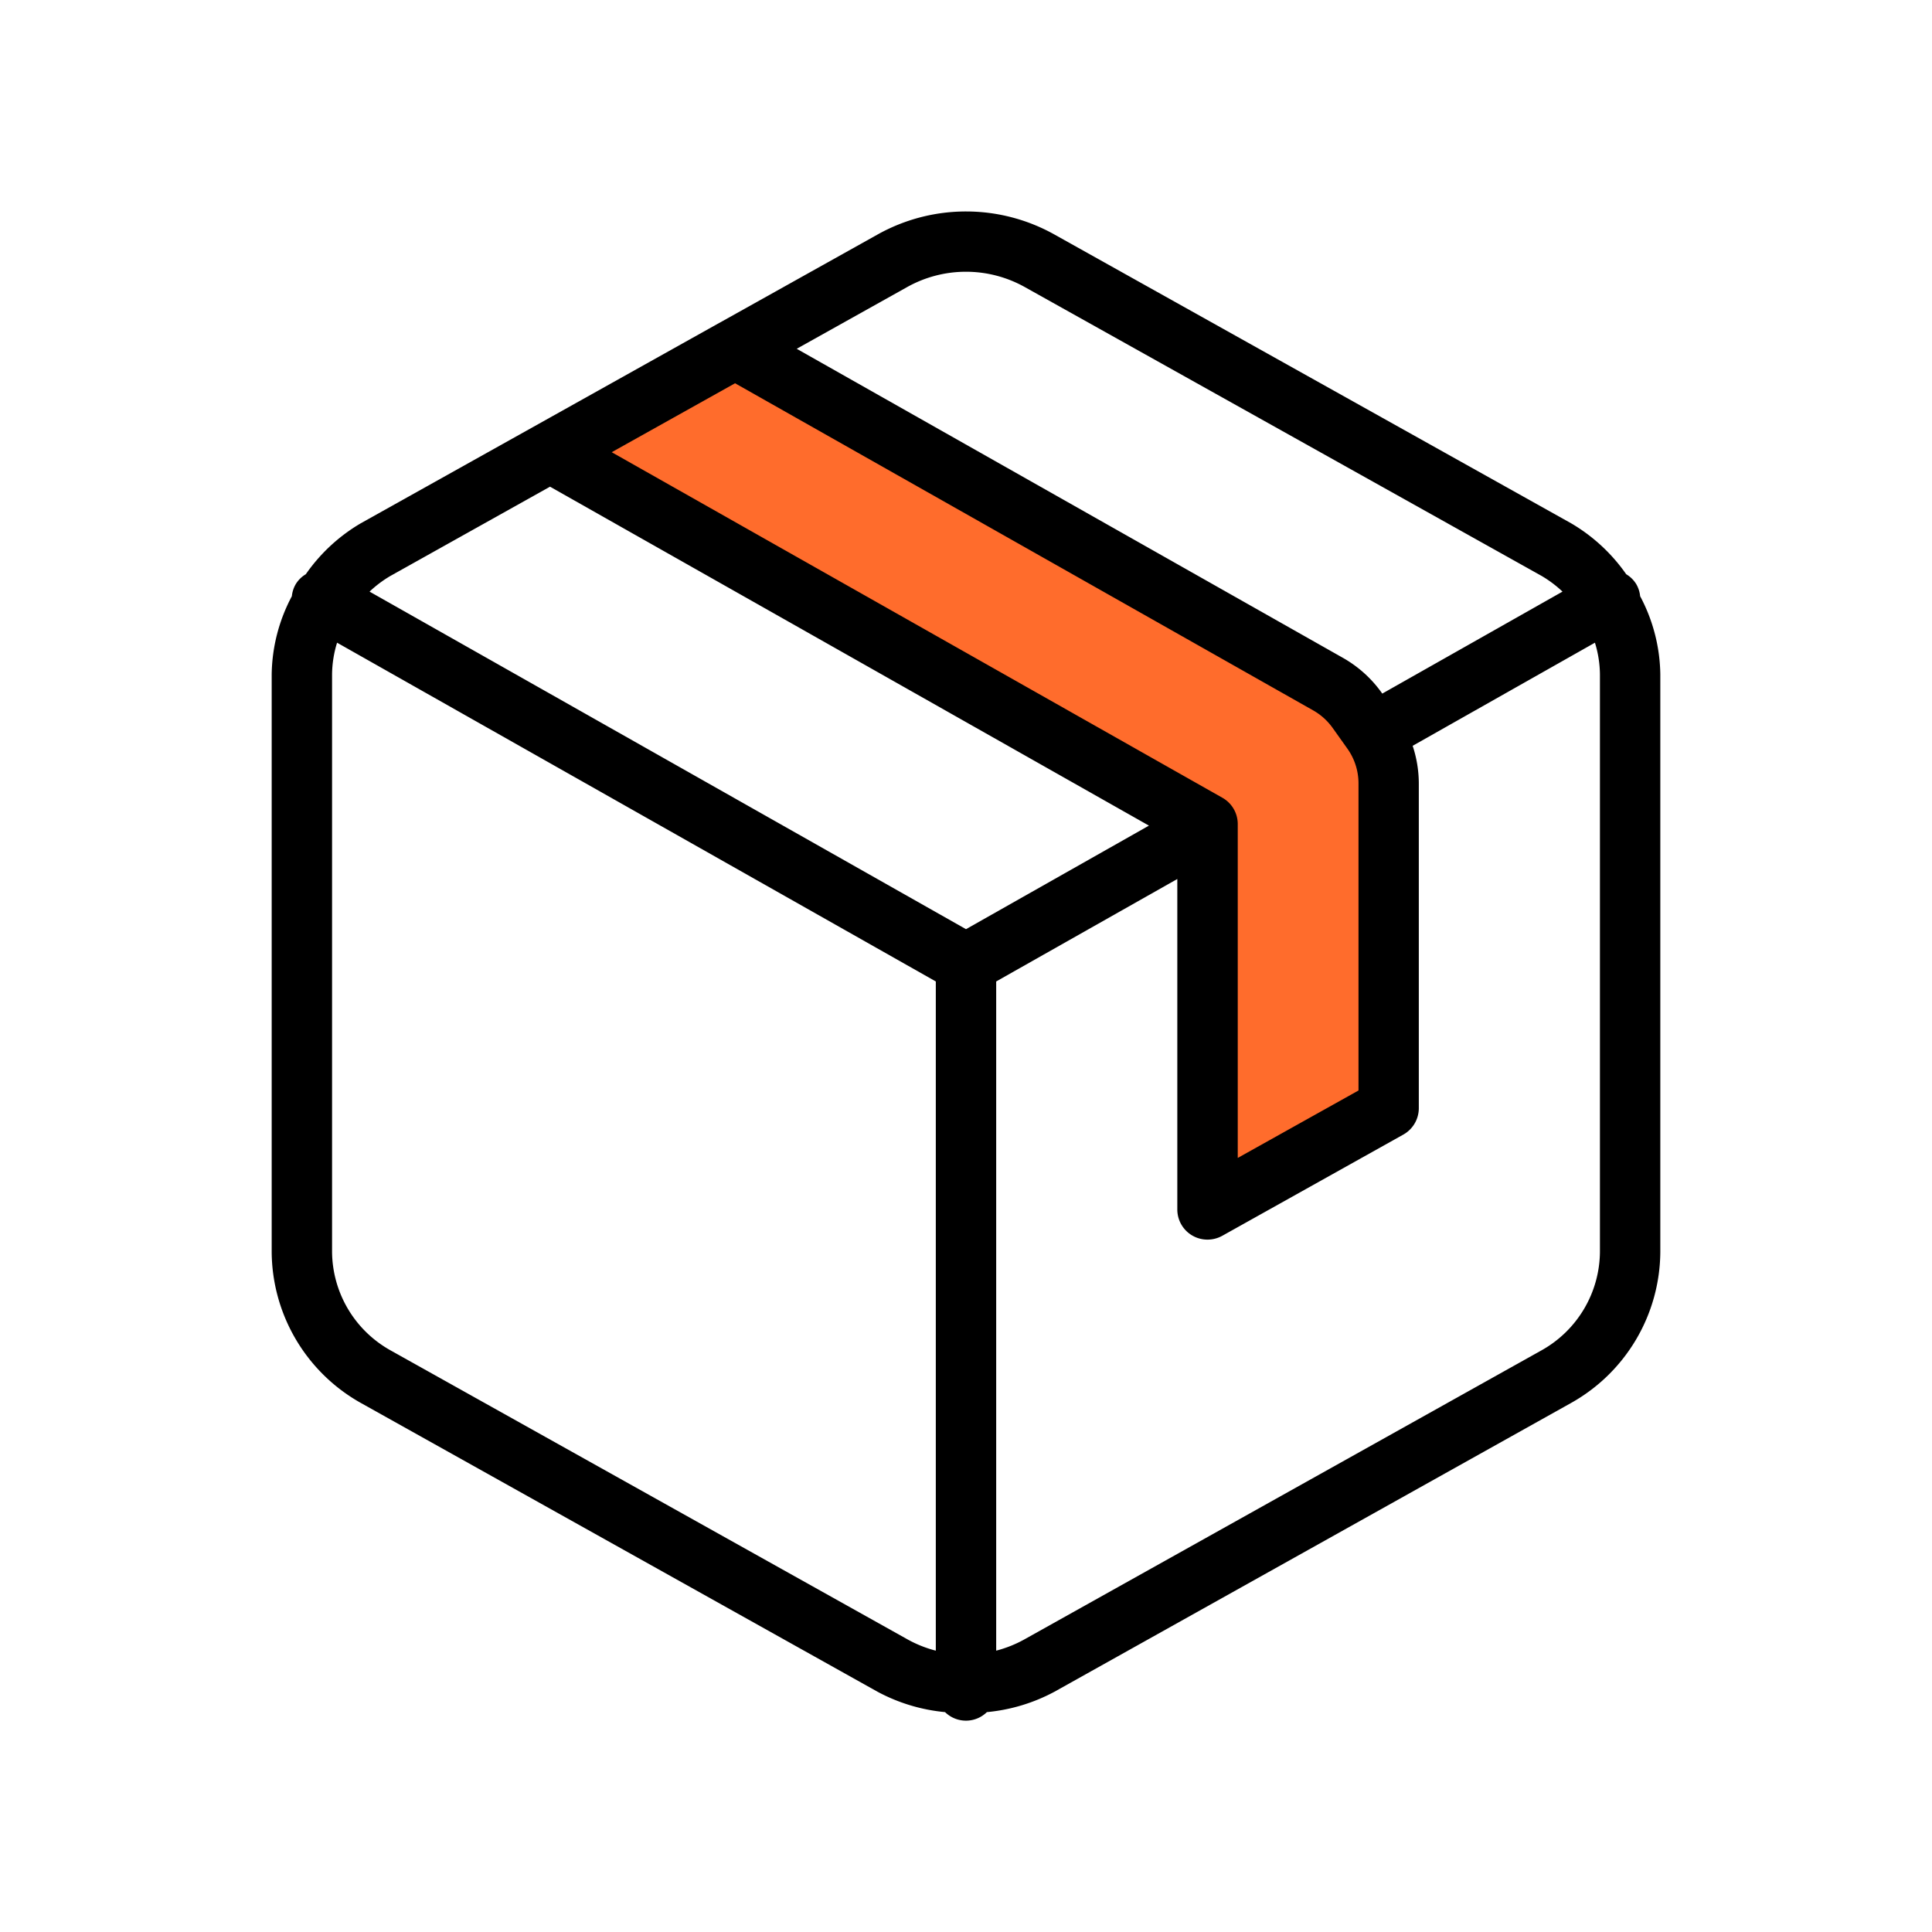
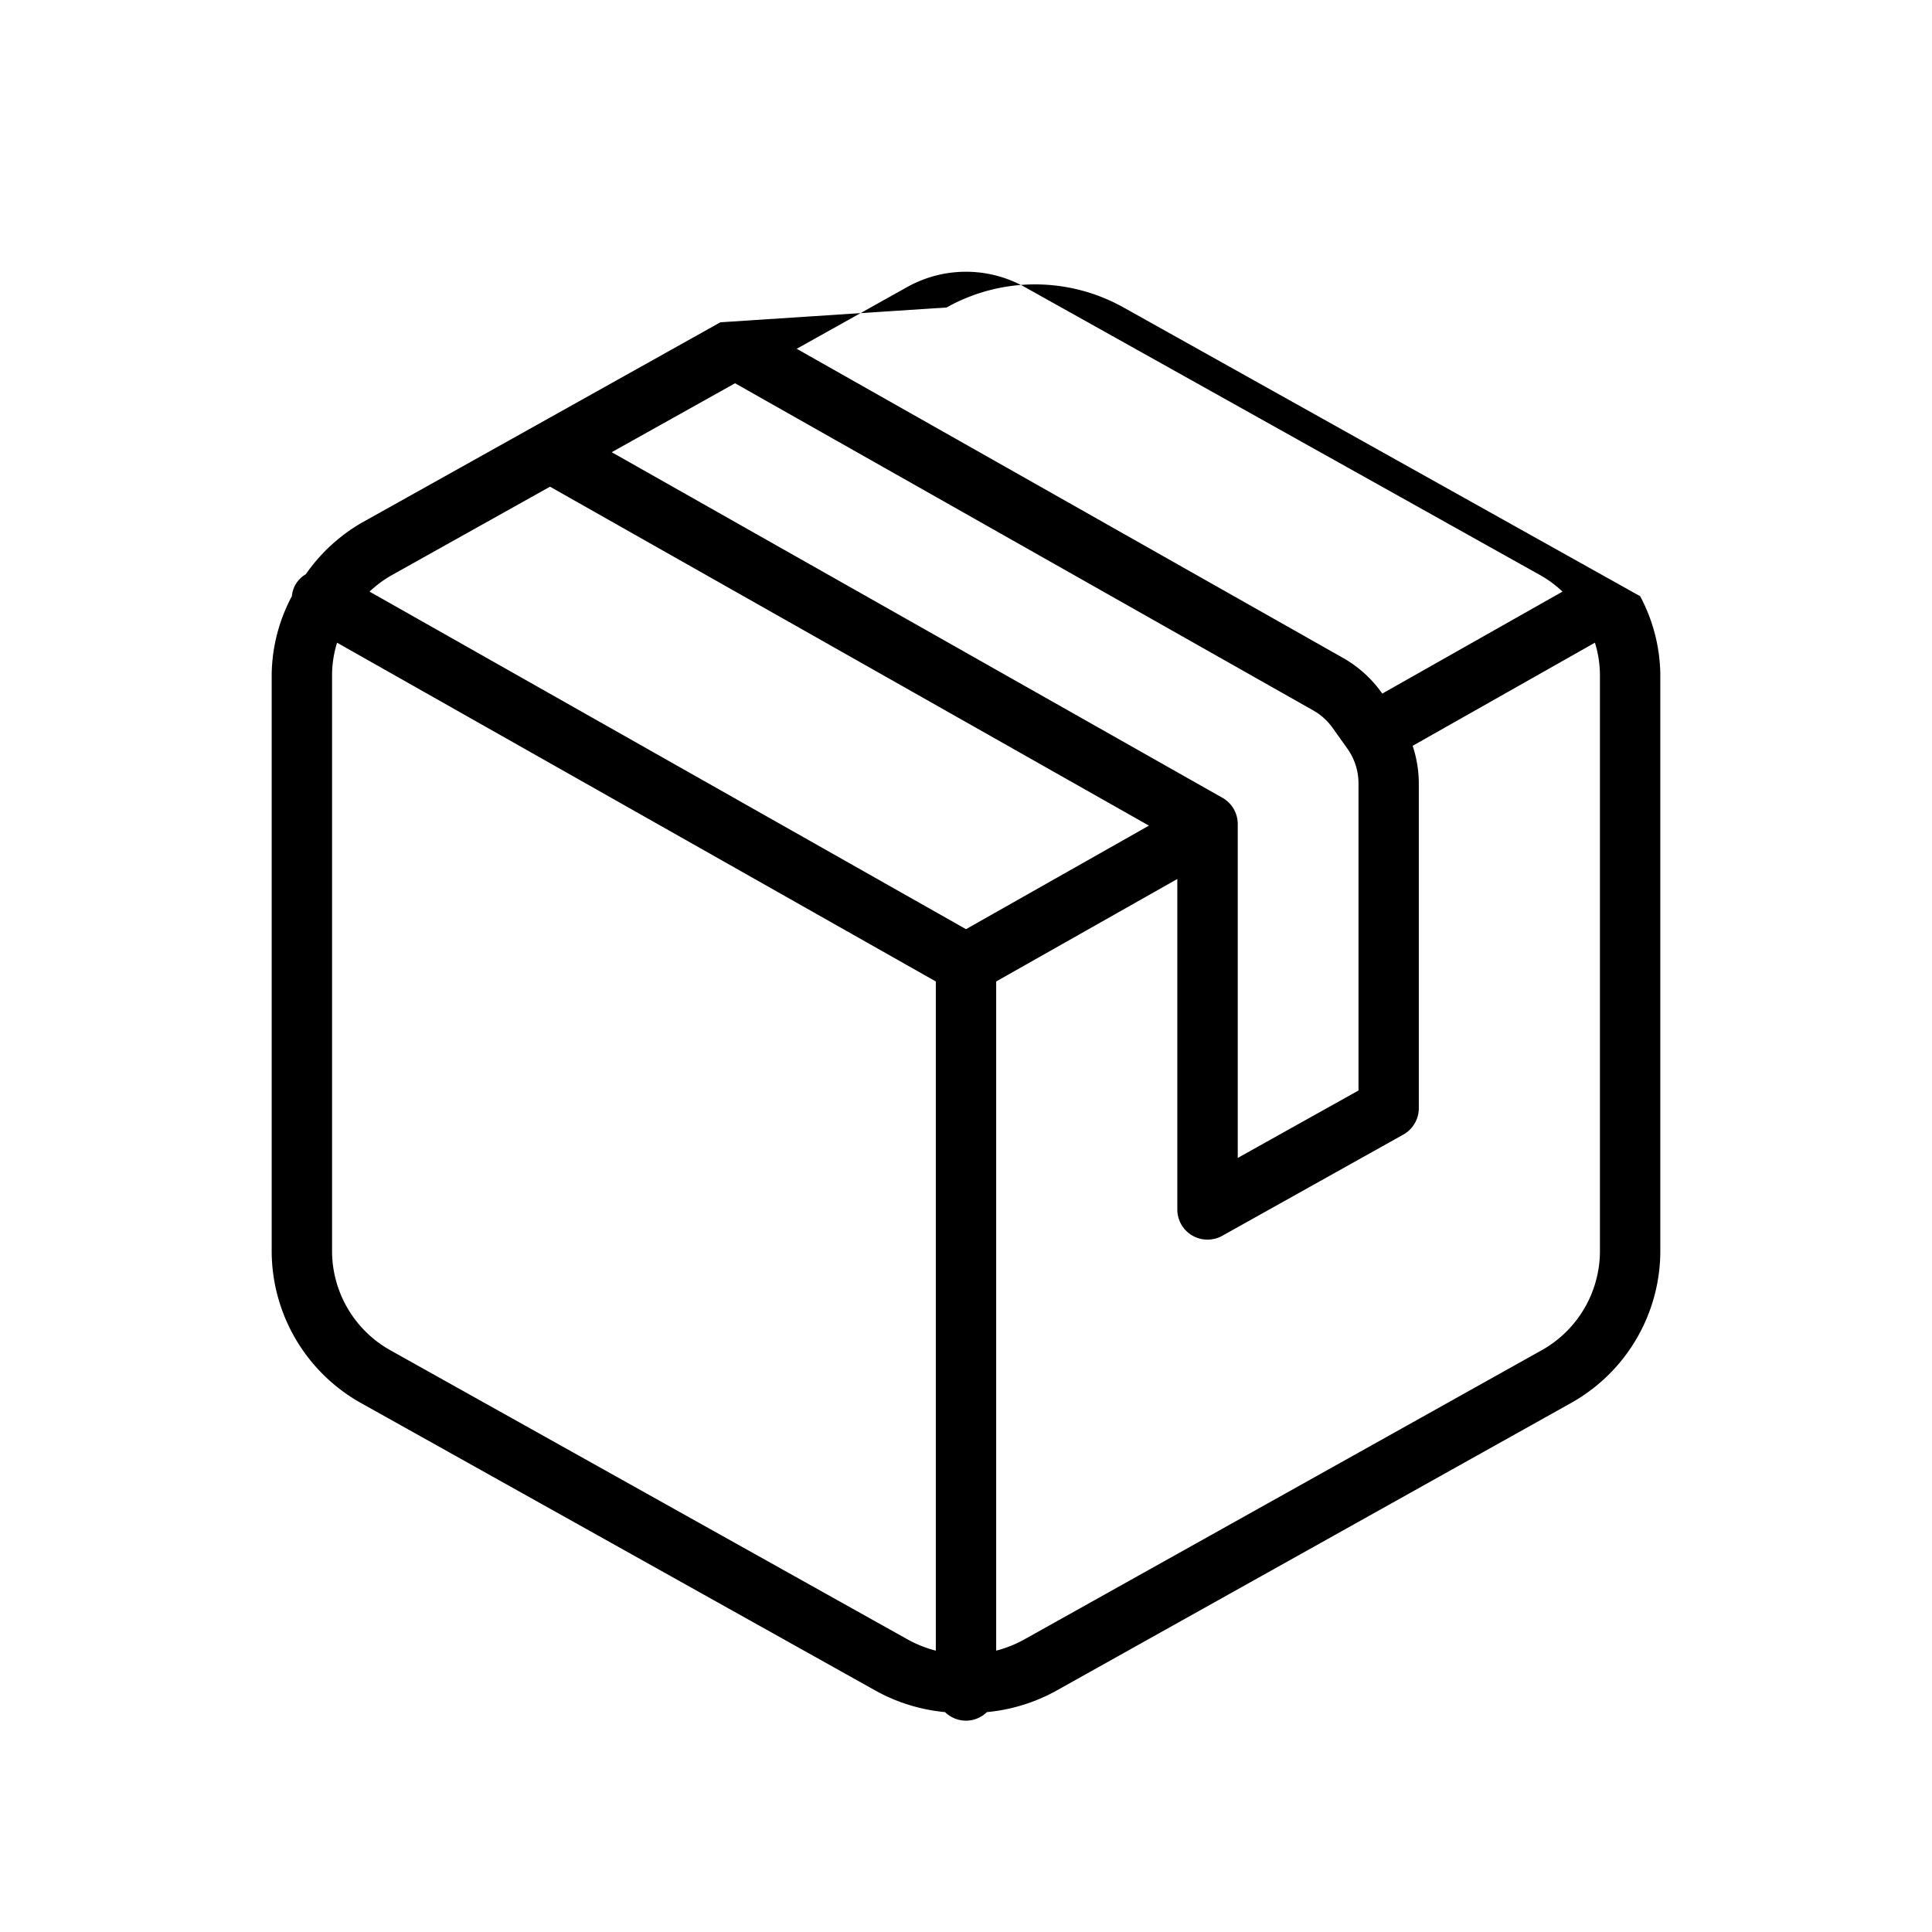
<svg xmlns="http://www.w3.org/2000/svg" id="Layer_1" data-name="Layer 1" viewBox="0 0 32 32">
  <defs>
    <style>.cls-1{fill:#ff6c2c;}</style>
  </defs>
-   <path class="cls-1" d="M22.479,11.767a1.506,1.506,0,0,0-.483-.436L12.176,5.775,9.112,7.487,20,13.648v6.383l3-1.677V12.977a1.497,1.497,0,0,0-.278-.87Z" />
-   <path d="M27.166,9.875a.495.495,0,0,0-.061-.194.484.484,0,0,0-.17-.17,2.9,2.9,0,0,0-.913-.844l-8.554-4.781a3.001,3.001,0,0,0-2.934-.001L11.933,5.338l-.001 0L9.099,6.922,5.976,8.667a2.894,2.894,0,0,0-.911.844.485.485,0,0,0-.17.17.497.497,0,0,0-.061.194A2.83,2.83,0,0,0,4.5,11.17v9.565a2.888,2.888,0,0,0,1.478,2.503l8.554,4.781a2.938,2.938,0,0,0,1.121.339.495.495,0,0,0,.693 0,2.941,2.941,0,0,0,1.12-.338l8.557-4.783A2.887,2.887,0,0,0,27.5,20.735V11.169A2.826,2.826,0,0,0,27.166,9.875ZM15.023,4.756a1.998,1.998,0,0,1,1.955.001l8.554,4.781a1.92,1.92,0,0,1,.348.261L22.895,11.488l-.008-.011a1.996,1.996,0,0,0-.644-.581L13.196,5.777Zm5.223,8.457L10.132,7.49l.236-.132L12.175,6.348l9.575,5.418a1.002,1.002,0,0,1,.323.291l.242.34a.992.992,0,0,1,.186.58v5.085l-2,1.117V13.648A.5.5,0,0,0,20.246,13.213ZM9.11,8.061l9.92,5.614L16,15.39,6.121,9.799a1.907,1.907,0,0,1,.346-.26ZM6.468,22.366A1.886,1.886,0,0,1,5.5,20.734V11.171a1.826,1.826,0,0,1,.083-.526L15.5,16.256v11.084a1.97,1.97,0,0,1-.478-.192ZM26.5,20.733a1.886,1.886,0,0,1-.966,1.632l-8.557,4.783A1.979,1.979,0,0,1,16.5,27.34V16.256l3-1.697v5.473a.499.499,0,0,0,.5.5.506.506,0,0,0,.244-.063l3-1.677A.502.502,0,0,0,23.5,18.354V12.977a1.995,1.995,0,0,0-.102-.624l3.019-1.708a1.822,1.822,0,0,1,.083.525Z" />
+   <path d="M27.166,9.875l-8.554-4.781a3.001,3.001,0,0,0-2.934-.001L11.933,5.338l-.001 0L9.099,6.922,5.976,8.667a2.894,2.894,0,0,0-.911.844.485.485,0,0,0-.17.17.497.497,0,0,0-.061.194A2.83,2.83,0,0,0,4.5,11.17v9.565a2.888,2.888,0,0,0,1.478,2.503l8.554,4.781a2.938,2.938,0,0,0,1.121.339.495.495,0,0,0,.693 0,2.941,2.941,0,0,0,1.12-.338l8.557-4.783A2.887,2.887,0,0,0,27.5,20.735V11.169A2.826,2.826,0,0,0,27.166,9.875ZM15.023,4.756a1.998,1.998,0,0,1,1.955.001l8.554,4.781a1.92,1.92,0,0,1,.348.261L22.895,11.488l-.008-.011a1.996,1.996,0,0,0-.644-.581L13.196,5.777Zm5.223,8.457L10.132,7.49l.236-.132L12.175,6.348l9.575,5.418a1.002,1.002,0,0,1,.323.291l.242.34a.992.992,0,0,1,.186.58v5.085l-2,1.117V13.648A.5.5,0,0,0,20.246,13.213ZM9.11,8.061l9.92,5.614L16,15.39,6.121,9.799a1.907,1.907,0,0,1,.346-.26ZM6.468,22.366A1.886,1.886,0,0,1,5.5,20.734V11.171a1.826,1.826,0,0,1,.083-.526L15.5,16.256v11.084a1.97,1.97,0,0,1-.478-.192ZM26.5,20.733a1.886,1.886,0,0,1-.966,1.632l-8.557,4.783A1.979,1.979,0,0,1,16.5,27.34V16.256l3-1.697v5.473a.499.499,0,0,0,.5.5.506.506,0,0,0,.244-.063l3-1.677A.502.502,0,0,0,23.5,18.354V12.977a1.995,1.995,0,0,0-.102-.624l3.019-1.708a1.822,1.822,0,0,1,.083.525Z" />
</svg>